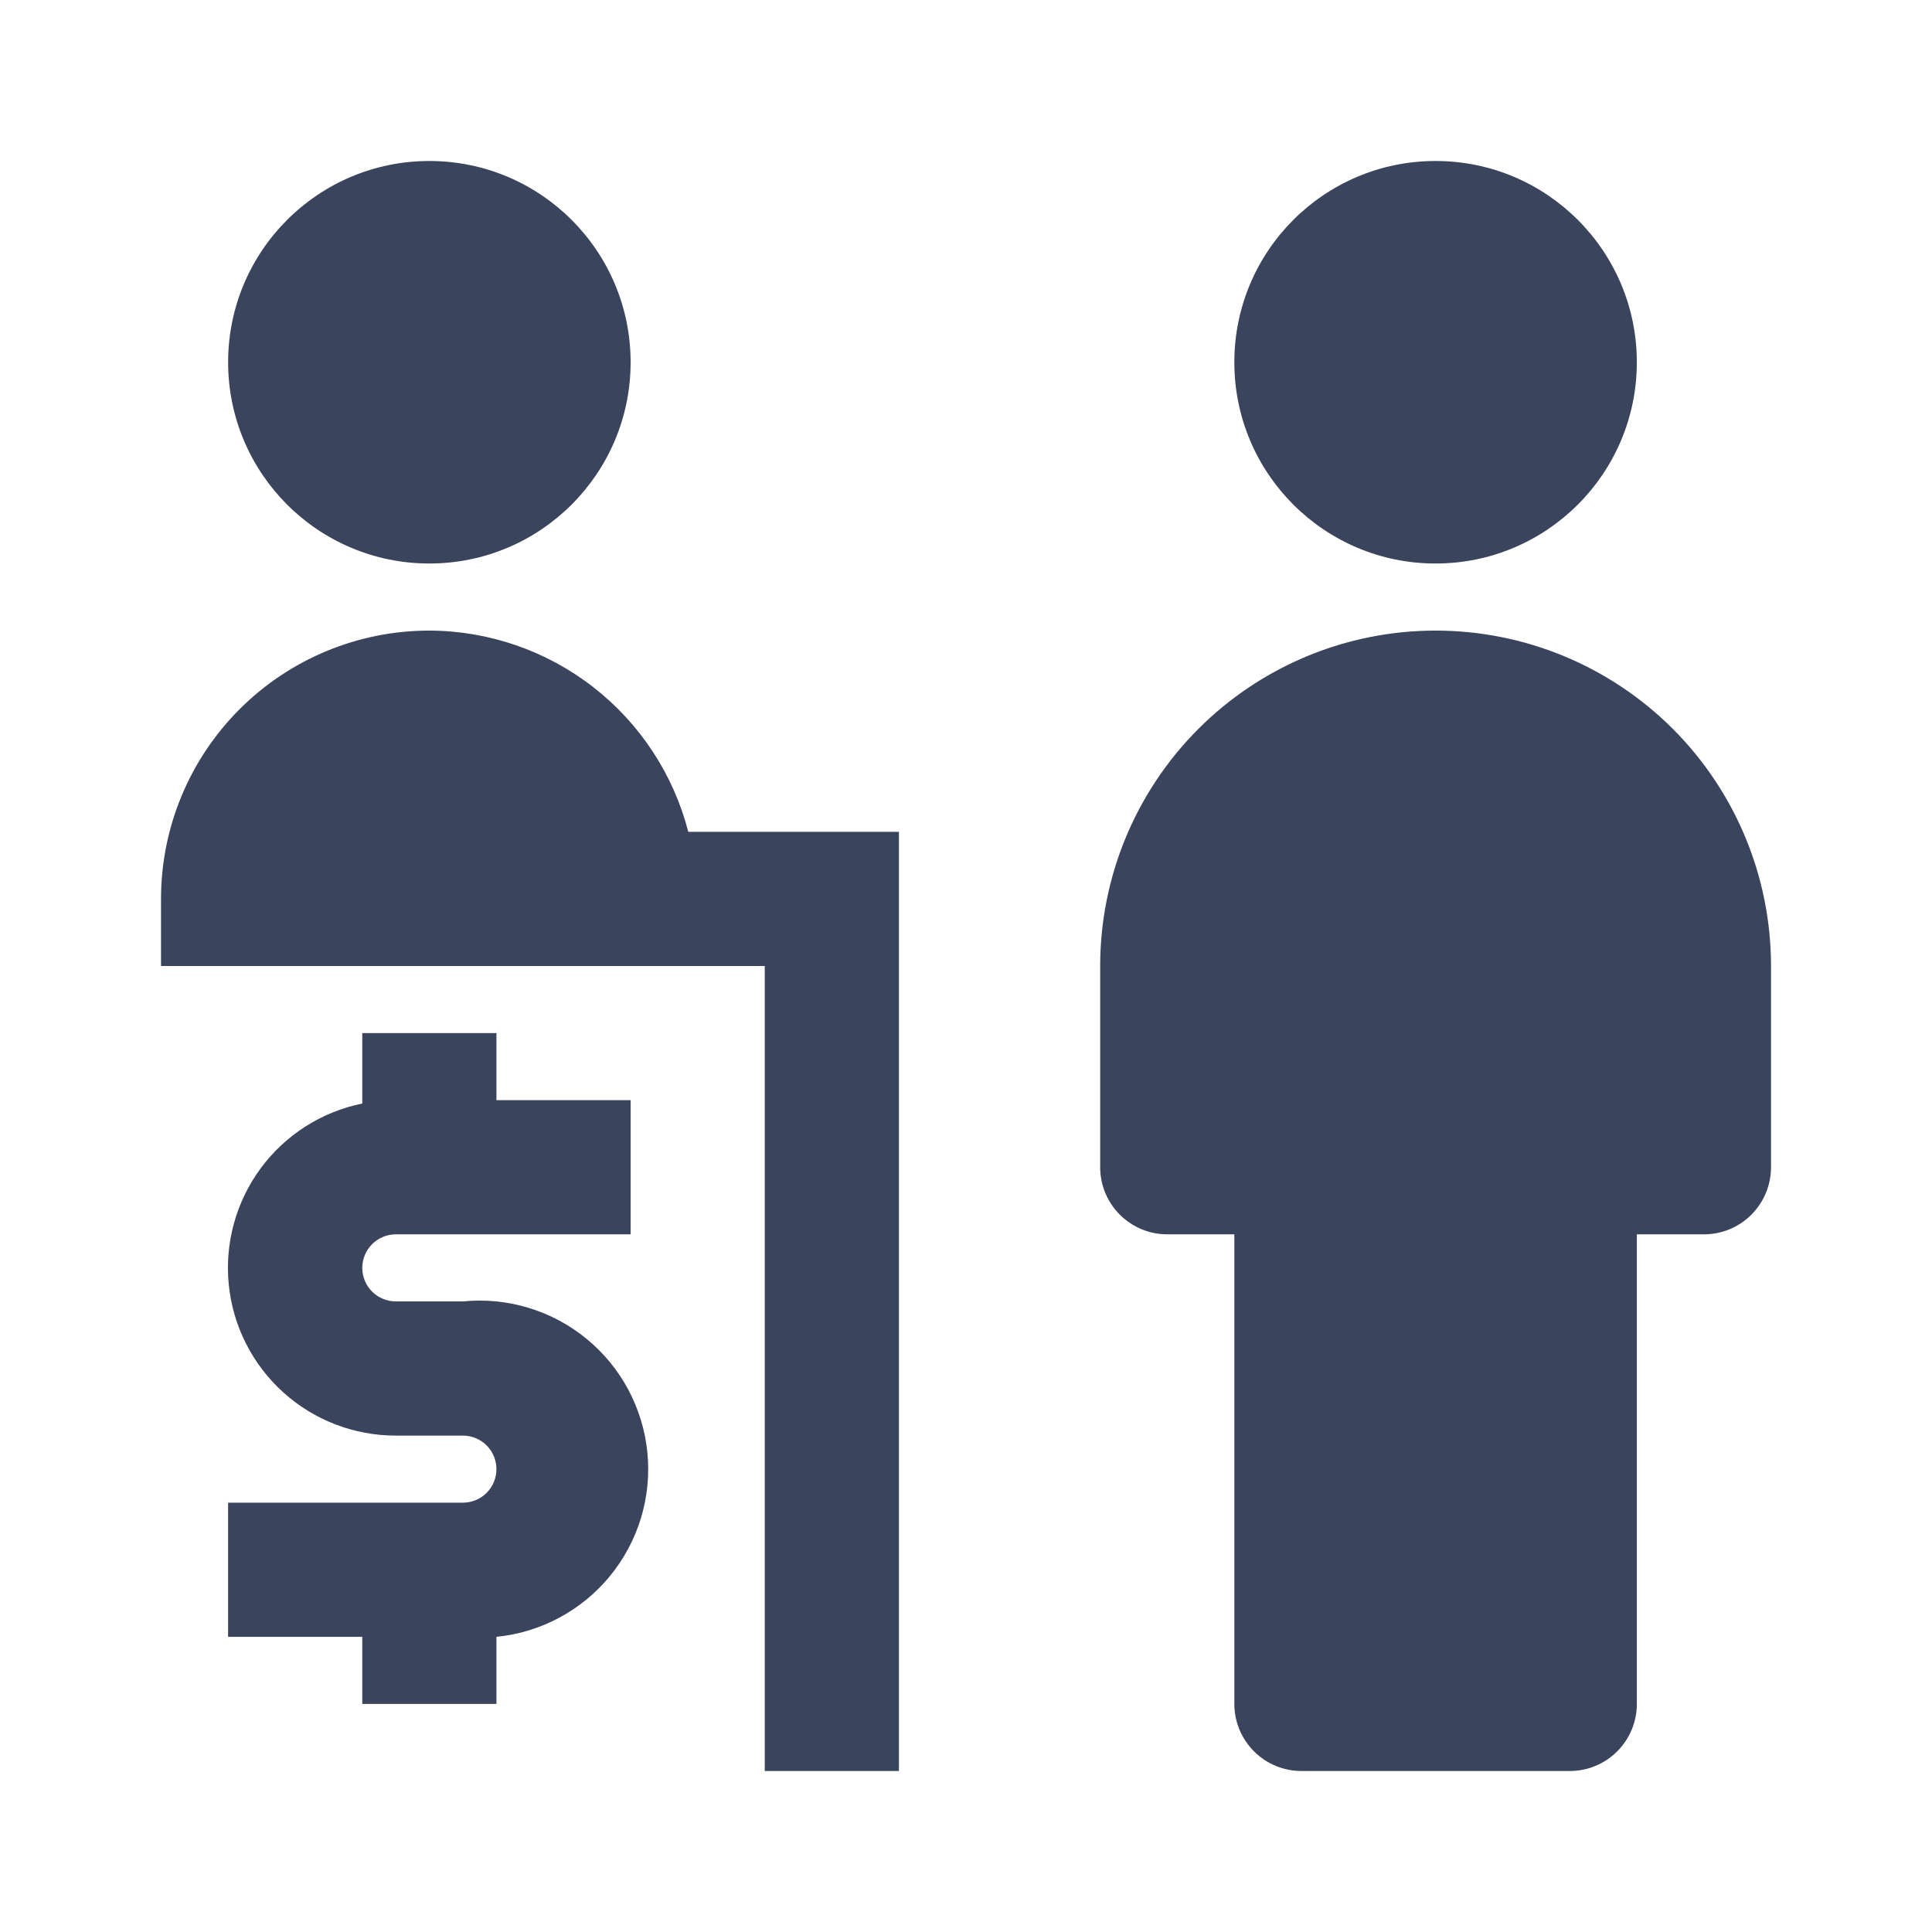
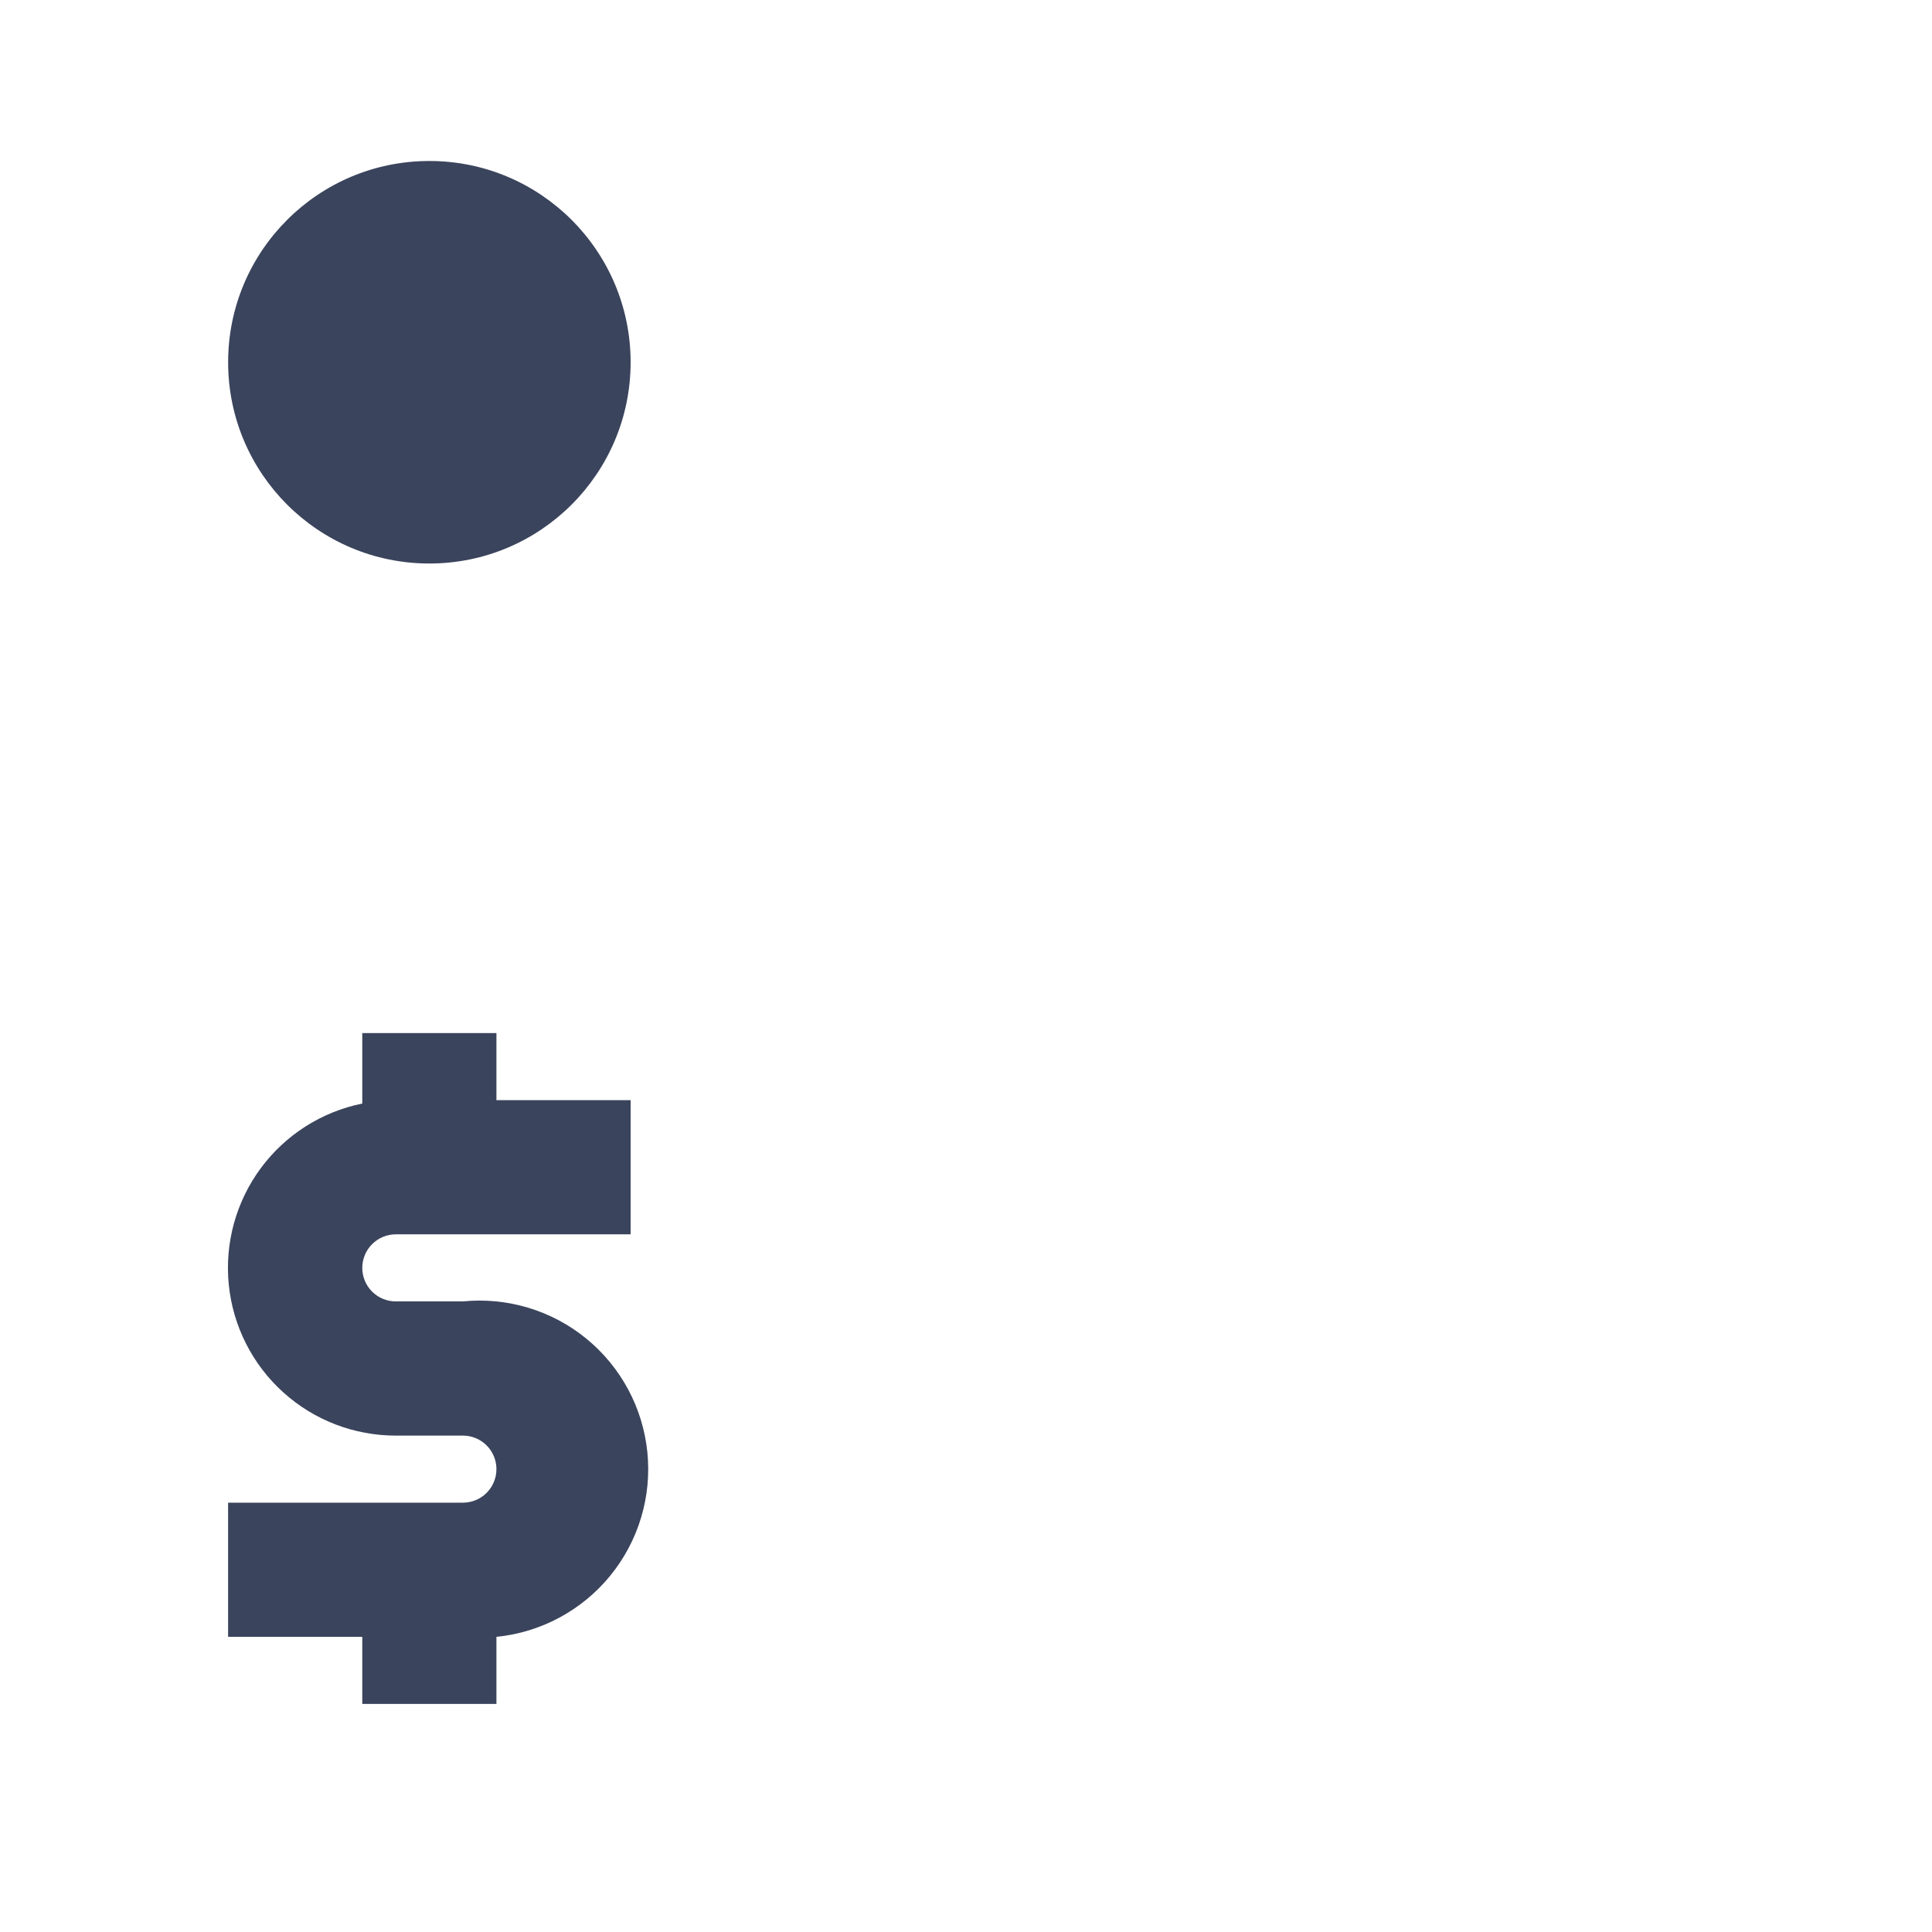
<svg xmlns="http://www.w3.org/2000/svg" width="64" height="64" viewBox="0 0 64 64" fill="none">
  <path d="M14.223 18.667C17.905 18.667 20.89 15.682 20.89 12C20.89 8.318 17.905 5.333 14.223 5.333C10.541 5.333 7.557 8.318 7.557 12C7.557 15.682 10.541 18.667 14.223 18.667Z" fill="#3A445C" />
  <path d="M16.445 34.222H12.001V36.556C10.651 36.83 9.451 37.596 8.633 38.705C7.816 39.815 7.44 41.188 7.579 42.559C7.717 43.929 8.36 45.2 9.383 46.123C10.405 47.047 11.734 47.557 13.112 47.556H15.334C15.629 47.556 15.912 47.673 16.12 47.881C16.328 48.09 16.445 48.372 16.445 48.667C16.445 48.962 16.328 49.244 16.12 49.453C15.912 49.661 15.629 49.778 15.334 49.778H7.556V54.222H12.001V56.445H16.445V54.222C17.175 54.15 17.883 53.934 18.529 53.587C19.175 53.24 19.747 52.77 20.211 52.202C20.675 51.635 21.023 50.982 21.235 50.28C21.447 49.578 21.518 48.841 21.445 48.111C21.372 47.382 21.156 46.674 20.81 46.028C20.463 45.382 19.993 44.81 19.425 44.346C18.858 43.881 18.204 43.533 17.503 43.322C16.8 43.11 16.064 43.038 15.334 43.111H13.112C12.817 43.111 12.535 42.994 12.326 42.786C12.118 42.578 12.001 42.295 12.001 42C12.001 41.706 12.118 41.423 12.326 41.215C12.535 41.006 12.817 40.889 13.112 40.889H20.89V36.445H16.445V34.222Z" fill="#3A445C" />
-   <path d="M47.555 18.667C51.237 18.667 54.222 15.682 54.222 12C54.222 8.318 51.237 5.333 47.555 5.333C43.873 5.333 40.889 8.318 40.889 12C40.889 15.682 43.873 18.667 47.555 18.667Z" fill="#3A445C" />
-   <path d="M47.556 20.889C44.609 20.889 41.783 22.06 39.7 24.143C37.616 26.227 36.445 29.053 36.445 32V38.667C36.445 39.256 36.679 39.822 37.096 40.238C37.513 40.655 38.078 40.889 38.667 40.889H40.889V56.445C40.889 57.034 41.124 57.599 41.54 58.016C41.957 58.433 42.522 58.667 43.112 58.667H52.001C52.59 58.667 53.155 58.433 53.572 58.016C53.989 57.599 54.223 57.034 54.223 56.445V40.889H56.445C57.035 40.889 57.6 40.655 58.016 40.238C58.433 39.822 58.667 39.256 58.667 38.667V32C58.667 30.541 58.38 29.096 57.822 27.748C57.263 26.4 56.445 25.175 55.413 24.143C54.381 23.112 53.156 22.293 51.808 21.735C50.46 21.177 49.015 20.889 47.556 20.889ZM14.223 20.889C11.865 20.889 9.604 21.826 7.937 23.493C6.27 25.16 5.334 27.421 5.334 29.778L5.334 32H25.334V58.667H29.778V27.556H22.801C22.309 25.652 21.201 23.966 19.649 22.759C18.097 21.553 16.189 20.895 14.223 20.889Z" fill="#3A445C" />
</svg>